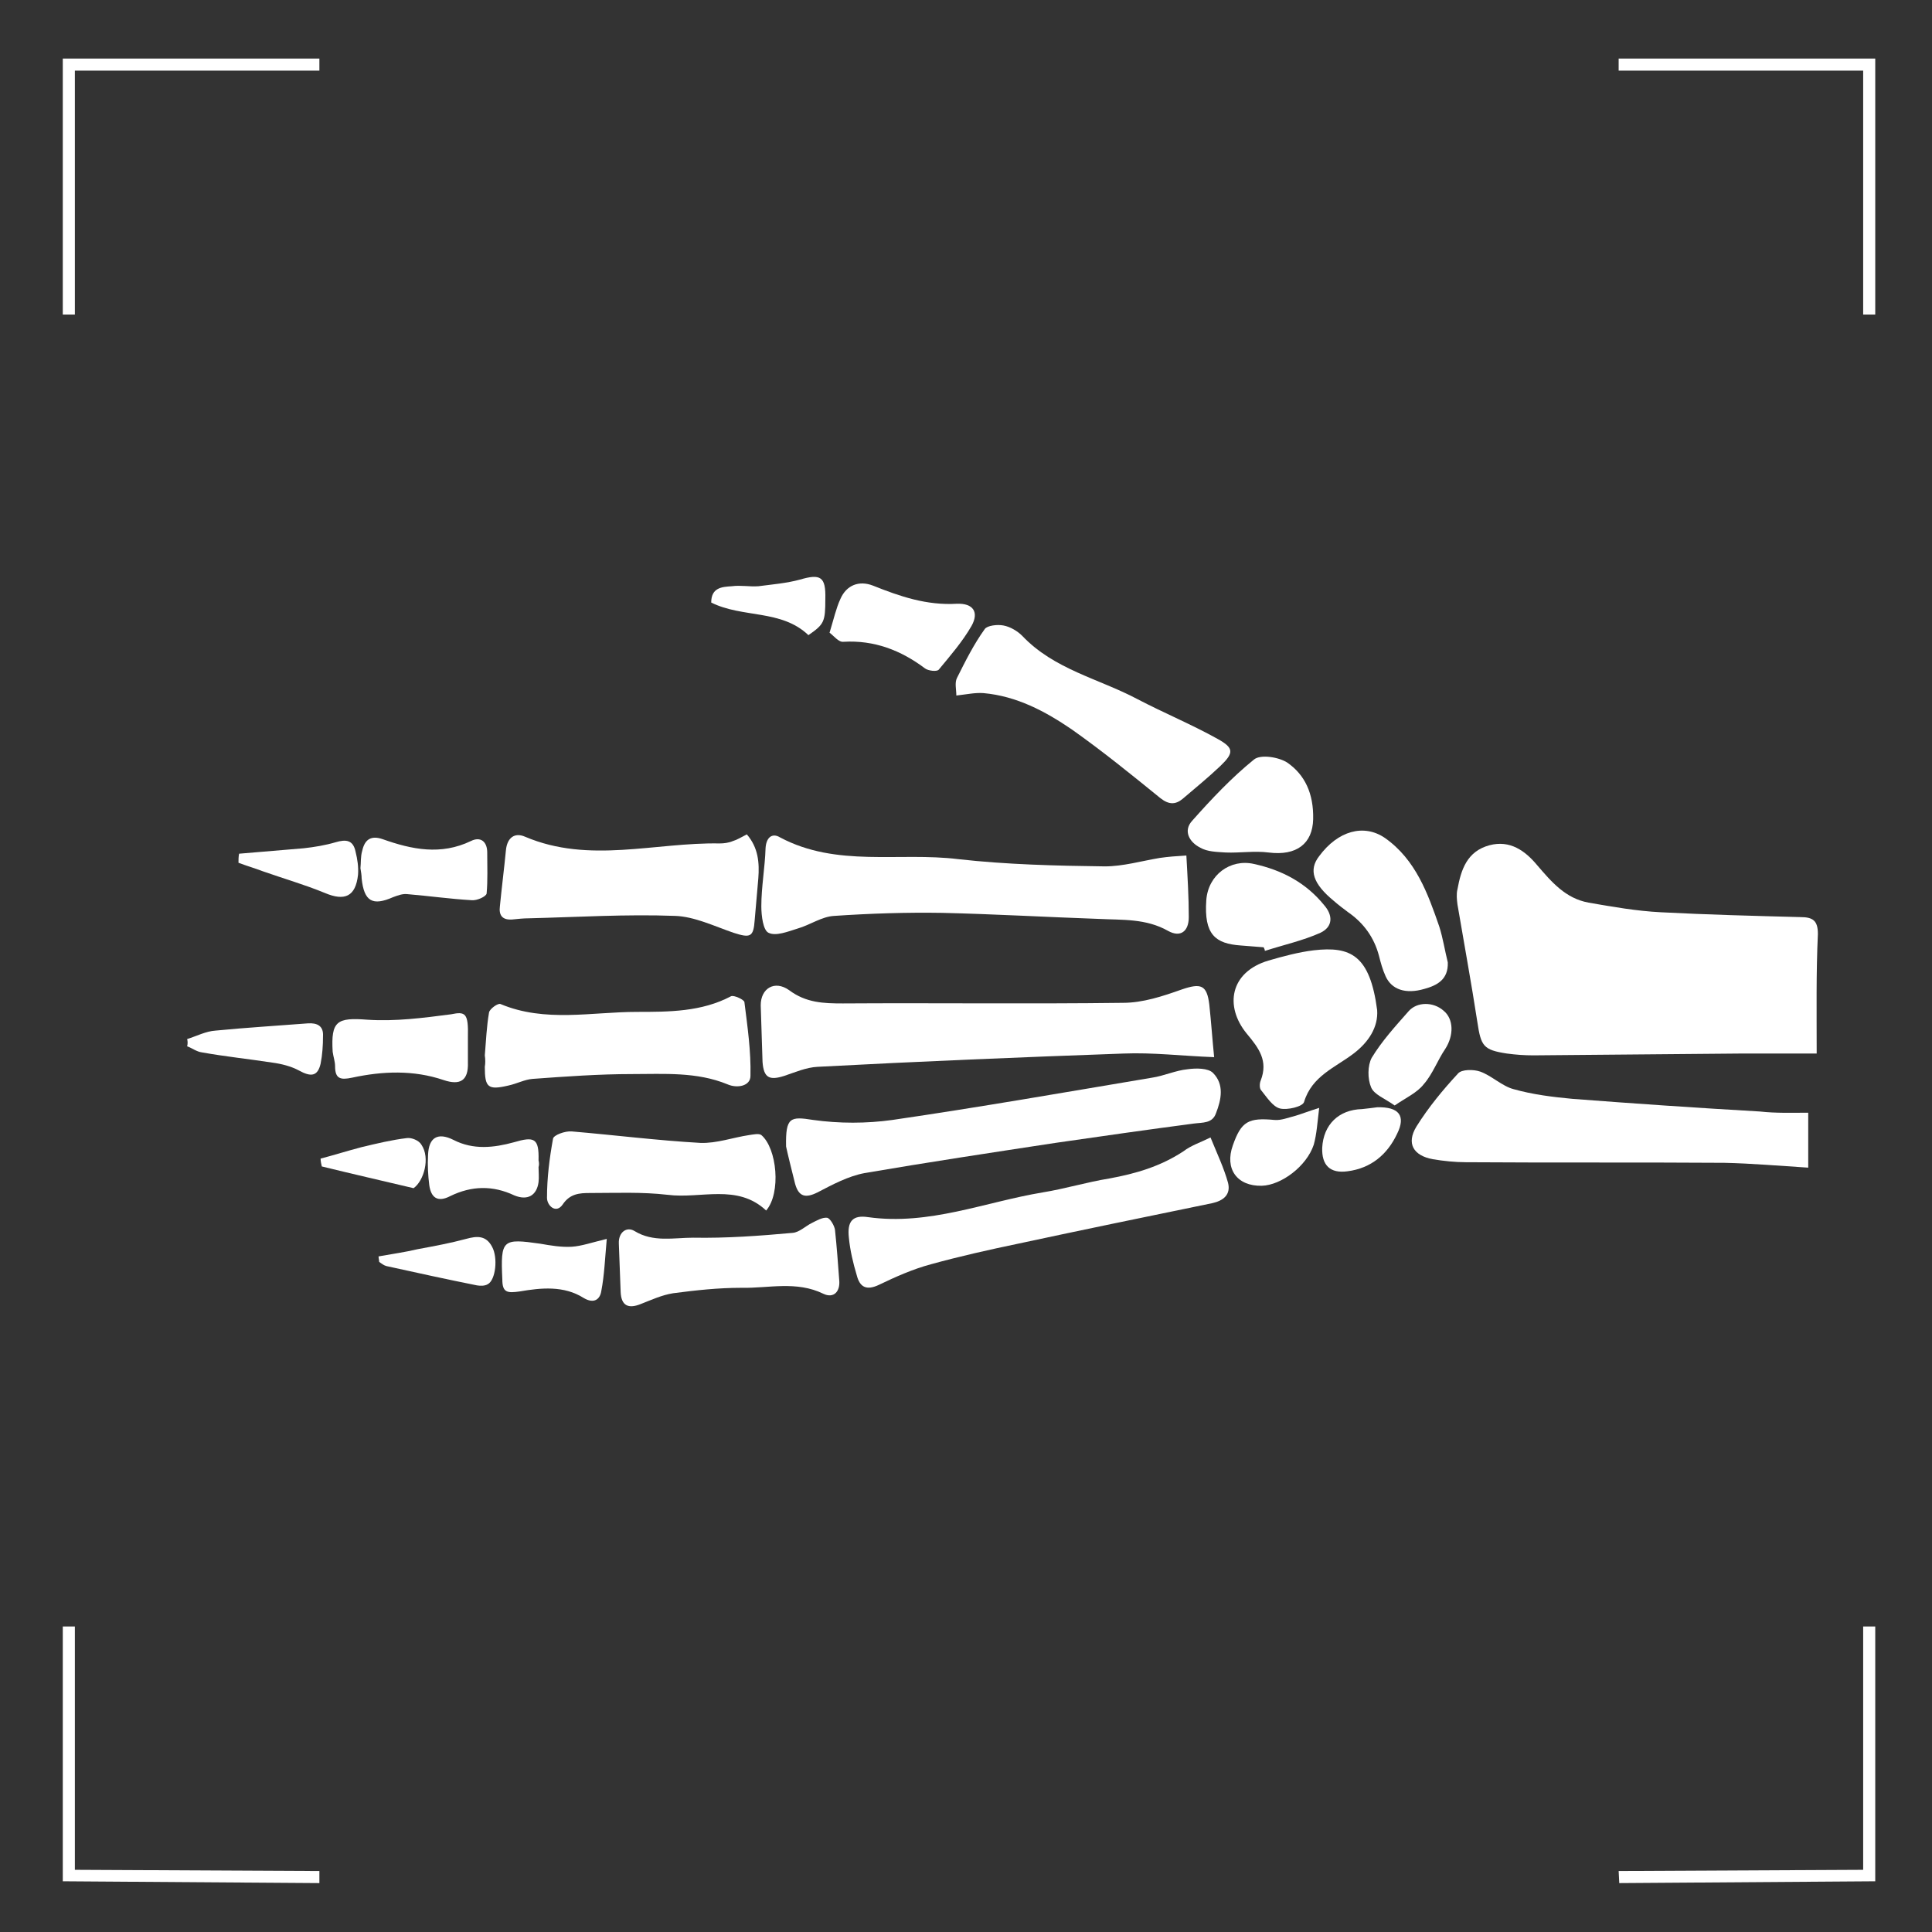
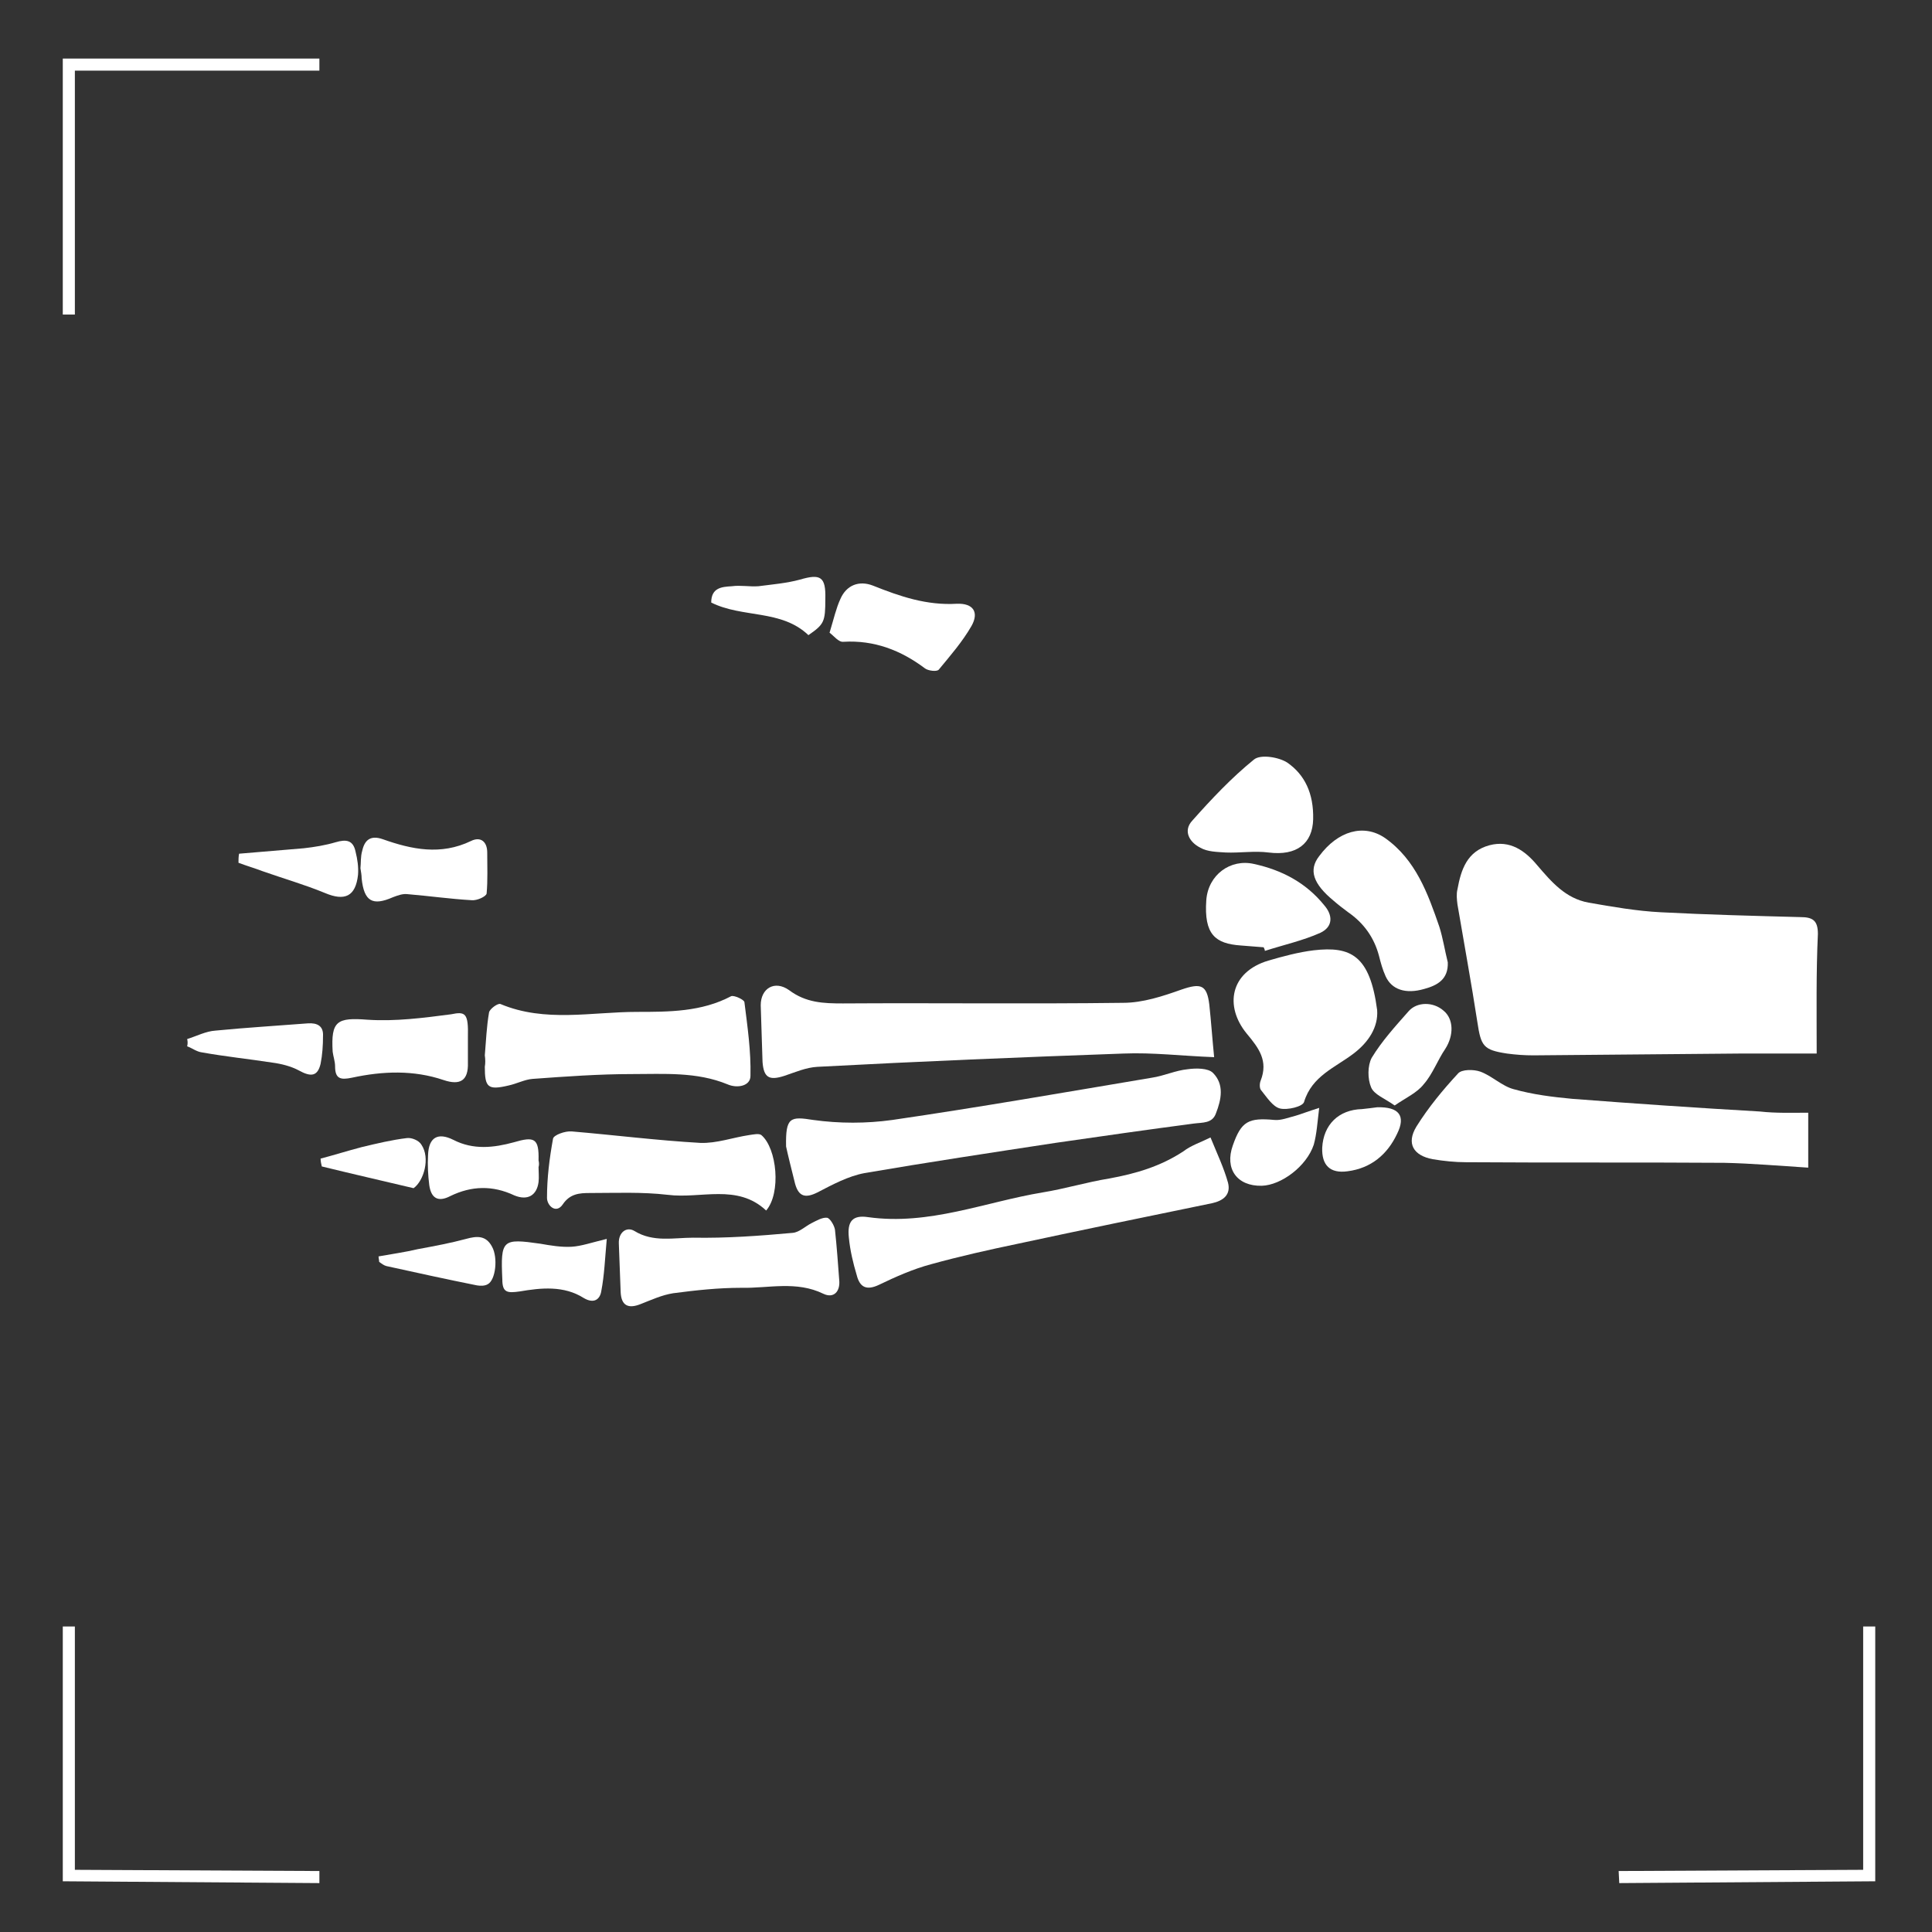
<svg xmlns="http://www.w3.org/2000/svg" version="1.1" id="Layer_1" x="0px" y="0px" viewBox="0 0 320 320" style="enable-background:new 0 0 320 320;" xml:space="preserve">
  <rect x="0" y="0" width="320" height="320" fill="#333333" stroke="none" />
  <style type="text/css">
	.st0{fill:#FFFFFF;}
</style>
  <g>
    <g>
      <path class="st0" d="M300.9,174.5c-4.7,0-8.7,0-12.7,0c-11.4,0.1-22.8,0.2-34.2,0.3c-1.5,0-2.9-0.1-4.4-0.3    c-3.9-0.6-4.3-1.2-4.9-5.2c-1-6.5-2.2-13-3.3-19.5c-0.1-0.8-0.2-1.7,0-2.5c0.6-3.3,1.6-6.3,5.3-7.3c3.4-0.9,5.9,0.9,7.9,3.3    c2.4,2.8,4.7,5.5,8.5,6.2c4,0.7,8,1.4,12,1.6c7.7,0.4,15.4,0.6,23.1,0.8c2.1,0,2.9,0.6,2.9,2.8    C300.8,161.1,300.9,167.5,300.9,174.5z" />
      <path class="st0" d="M201.1,175.1c-5.3-0.2-10.2-0.8-15-0.6c-16.9,0.6-33.8,1.3-50.7,2.2c-1.9,0.1-3.7,0.9-5.5,1.5    c-2.5,0.8-3.4,0.3-3.6-2.3c-0.1-3.1-0.2-6.2-0.3-9.4c0-2.8,2.3-4.2,4.7-2.5c2.8,2.1,5.7,2.2,8.9,2.2c15.5-0.1,30.9,0.1,46.4-0.1    c3.3,0,6.6-1.1,9.7-2.2c3.2-1.1,4.2-0.8,4.6,2.5C200.6,169.2,200.8,172.1,201.1,175.1z" />
-       <path class="st0" d="M196.5,141.7c0.2,3.6,0.4,6.9,0.4,10.2c0,2.4-1.4,3.4-3.4,2.3c-3.7-2.1-7.6-1.8-11.5-2    c-8.6-0.3-17.3-0.8-25.9-1c-6-0.1-12,0.1-17.9,0.5c-2.1,0.1-4,1.5-6.1,2.1c-1.6,0.5-3.6,1.3-4.8,0.7c-0.9-0.4-1.2-2.8-1.2-4.4    c0-3.2,0.6-6.4,0.7-9.6c0.1-1.8,1.1-2.6,2.4-1.8c9.4,5,19.7,2.4,29.5,3.6c8,0.9,16.2,1.1,24.3,1.2c3,0,6.1-0.9,9.1-1.4    C193.5,141.9,194.8,141.8,196.5,141.7z" />
      <path class="st0" d="M299.5,184.3c0,3.3,0,6.1,0,9.1c-4.8-0.3-9.3-0.7-13.9-0.8c-14.3-0.1-28.5,0-42.8-0.1c-1.8,0-3.7-0.2-5.5-0.5    c-3.2-0.6-4.4-2.6-2.7-5.4c2-3.2,4.4-6.1,6.9-8.8c0.6-0.7,2.6-0.7,3.7-0.3c1.9,0.7,3.6,2.4,5.5,2.9c3.2,0.9,6.5,1.3,9.7,1.6    c10.4,0.8,20.7,1.5,31.1,2.1C294.2,184.4,296.8,184.3,299.5,184.3z" />
      <path class="st0" d="M130.2,189.9c-0.1-4.9,0.7-5,4.5-4.4c4.3,0.6,8.8,0.6,13.1,0c14.4-2.1,28.7-4.6,43-7c2-0.3,3.9-1.2,5.9-1.4    c1.4-0.2,3.4-0.2,4.2,0.6c1.9,1.9,1.4,4.4,0.5,6.7c-0.6,1.7-2.2,1.5-3.7,1.7c-7.6,1-15.3,2.1-22.9,3.2c-10.5,1.6-21.1,3.2-31.6,5    c-2.7,0.5-5.3,1.9-7.8,3.2c-2,1-3.1,0.7-3.7-1.4C131.1,193.7,130.5,191.3,130.2,189.9z" />
      <path class="st0" d="M200.5,188.4c1.1,2.7,2.2,5,2.9,7.5c0.5,2-0.8,3-2.7,3.4c-10.7,2.2-21.4,4.4-32.1,6.7    c-4.8,1-9.7,2.1-14.4,3.4c-3,0.8-5.9,2.1-8.6,3.4c-2.1,1-3.2,0.4-3.7-1.6c-0.6-2-1.1-4.1-1.3-6.2c-0.3-2.7,0.6-3.8,3.2-3.4    c10.1,1.4,19.3-2.5,28.9-4.1c3.7-0.6,7.3-1.7,11-2.3c4.4-0.8,8.5-2,12.3-4.5C197.3,189.7,198.9,189.2,200.5,188.4z" />
-       <path class="st0" d="M123.7,138.2c1.9,2.2,2.1,4.7,1.9,7.3c-0.2,2.3-0.4,4.6-0.6,6.9c-0.2,2.8-0.7,3-3.5,2.1    c-3.2-1.1-6.5-2.7-9.7-2.8c-8.1-0.3-16.1,0.2-24.2,0.4c-0.9,0-1.8,0.1-2.8,0.2c-1.6,0.1-2.2-0.7-2-2.2c0.3-3.1,0.7-6.2,1-9.3    c0.2-2,1.4-3,3.2-2.2c10.6,4.5,21.5,0.9,32.2,1.1c0.7,0,1.5-0.1,2.2-0.4C122.1,139.1,122.7,138.7,123.7,138.2z" />
      <path class="st0" d="M80.3,174.8c0.2-2.4,0.3-4.8,0.7-7.1c0.1-0.6,1.5-1.6,1.9-1.4c7.4,3.1,15.1,1.3,22.6,1.3    c5.3,0,10.7,0,15.6-2.6c0.5-0.2,2.2,0.6,2.2,1c0.5,4,1.1,8.1,1,12.2c0,1.7-2.2,2.1-3.8,1.4c-5.1-2.1-10.5-1.7-15.8-1.7    c-5.5,0-11,0.4-16.5,0.8c-1.3,0.1-2.6,0.8-4,1.1c-3.4,0.8-3.9,0.3-3.9-3.1C80.4,176.1,80.4,175.5,80.3,174.8    C80.4,174.8,80.3,174.8,80.3,174.8z" />
-       <path class="st0" d="M158.4,115.2c0-1-0.3-2.1,0.1-2.9c1.4-2.8,2.8-5.6,4.6-8.1c0.4-0.6,2.1-0.8,3.1-0.6c1.1,0.2,2.3,0.9,3.1,1.7    c5.3,5.6,12.7,7.1,19.1,10.5c4.4,2.3,9,4.2,13.3,6.6c2.7,1.5,2.7,2.3,0.4,4.5c-2,1.9-4.1,3.6-6.2,5.4c-1.2,1-2.3,1-3.7-0.1    c-4.8-3.9-9.6-7.8-14.7-11.4c-4.4-3-9.1-5.5-14.6-6C161.5,114.7,160.2,115,158.4,115.2z" />
      <path class="st0" d="M228.1,167.3c0.2,2.8-1.4,5.3-3.9,7.2c-3,2.3-6.9,3.7-8.2,8c-0.2,0.8-2.8,1.4-4,1.1c-1.2-0.3-2.2-1.9-3.1-3    c-0.3-0.3-0.3-1.1-0.1-1.6c1.3-3.3-0.3-5.4-2.3-7.8c-3.7-4.5-2.8-10.2,3.6-12.1c2.4-0.7,5-1.4,7.5-1.7    C223.7,156.7,226.9,158.2,228.1,167.3z" />
      <path class="st0" d="M126.9,200.5c-4.8-4.5-10.8-1.9-16.3-2.6c-4.3-0.5-8.6-0.3-12.9-0.3c-1.7,0-3.3,0.1-4.5,1.9    c-1.1,1.6-2.6,0.2-2.6-1.1c0-3.3,0.4-6.5,1-9.8c0.1-0.6,2-1.3,3.1-1.2c7.1,0.6,14.2,1.5,21.3,1.9c2.7,0.1,5.4-0.9,8.1-1.3    c0.7-0.1,1.6-0.3,2,0C128.7,190.2,129.4,197.6,126.9,200.5z" />
      <path class="st0" d="M139,212c0.2,1.9-0.9,3.1-2.6,2.3c-4.5-2.2-9.1-0.9-13.6-1c-3.8,0-7.5,0.4-11.3,0.9c-1.9,0.3-3.6,1.1-5.4,1.8    c-2,0.8-3.2,0.3-3.3-2c-0.1-2.7-0.2-5.3-0.3-8c-0.1-1.9,1.3-2.9,2.6-2.1c3.1,1.9,6.5,1.1,9.7,1.1c5.5,0.1,11-0.3,16.5-0.8    c1.1-0.1,2.1-1.1,3.1-1.6c0.8-0.4,1.8-1,2.6-0.9c0.5,0.1,1.2,1.3,1.3,2C138.6,206.5,138.8,209.3,139,212z" />
      <path class="st0" d="M239.8,159.4c0.1,2.8-1.7,3.8-3.9,4.4c-3.1,0.9-5.4,0.1-6.4-2.1c-0.5-1.1-0.8-2.2-1.1-3.4    c-0.8-3-2.5-5.4-5.1-7.2c-0.8-0.6-1.6-1.2-2.4-1.9c-3.4-2.8-4.2-5.1-2.4-7.4c3.1-4.2,7.4-5.4,10.9-3c5.1,3.6,7.1,9.2,9,14.7    C239,155.4,239.3,157.4,239.8,159.4z" />
      <path class="st0" d="M217.5,135.7c-0.1,4-2.7,6.1-7.4,5.5c-2.3-0.3-4.8,0.1-7.1,0c-1.4-0.1-3-0.1-4.2-0.8    c-1.8-0.9-2.9-2.8-1.3-4.5c3.2-3.6,6.5-7.1,10.2-10.1c1.1-0.9,4.1-0.4,5.5,0.5C216.1,128.3,217.6,131.4,217.5,135.7z" />
      <path class="st0" d="M209.3,156.9c-1.3-0.1-2.6-0.2-3.8-0.3c-4.2-0.3-6.1-1.8-5.7-7.5c0.3-4.2,4-6.9,7.9-6c4.6,1,8.6,3.1,11.6,6.8    c1.5,1.7,1.5,3.6-0.6,4.6c-2.9,1.3-6.1,2-9.2,3C209.5,157.3,209.4,157.1,209.3,156.9z" />
      <path class="st0" d="M77.5,171.8c0,0.9,0,2.5,0,4.2c0.1,3-1.3,3.8-4,2.9c-5-1.7-10.1-1.5-15.2-0.4c-1.9,0.4-2.8,0.2-2.8-1.9    c0-0.8-0.3-1.6-0.4-2.4c-0.3-5.1,0.7-5.7,5.8-5.3c4.6,0.3,9.2-0.3,13.8-0.9C77.1,167.5,77.6,167.8,77.5,171.8z" />
      <path class="st0" d="M137.4,104.8c0.7-2.3,1.1-4.1,1.8-5.6c1-2.3,3.1-3.1,5.4-2.2c4.5,1.8,8.9,3.3,13.9,3c2.7-0.1,3.7,1.4,2.4,3.7    c-1.5,2.6-3.5,4.9-5.4,7.2c-0.3,0.4-1.8,0.2-2.3-0.2c-4-3-8.4-4.7-13.5-4.4C138.9,106.4,138.1,105.3,137.4,104.8z" />
      <path class="st0" d="M59.7,143.8c0.1-0.9,0-1.9,0.3-2.9c0.4-1.8,1.4-2.6,3.4-1.9c4.8,1.7,9.6,2.7,14.6,0.3    c1.6-0.8,2.7,0.1,2.7,1.9c0,2.3,0.1,4.6-0.1,6.8c-0.1,0.5-1.6,1.2-2.5,1.1c-3.5-0.2-7-0.7-10.6-1c-0.8-0.1-1.6,0.2-2.4,0.5    c-3.4,1.5-4.8,0.7-5.2-3.1C59.9,145,59.8,144.4,59.7,143.8z" />
      <path class="st0" d="M89.2,193.3c0,0.8,0.1,1.7,0,2.5c-0.3,2.2-1.8,3.1-4,2.2c-3.6-1.7-7.1-1.6-10.6,0.1c-2.1,1.1-3.2,0.3-3.5-1.8    c-0.2-1.6-0.3-3.3-0.2-5c0.1-2.9,1.6-3.8,4.2-2.5c3.3,1.7,6.7,1.3,10,0.4c3.4-1,4.2-0.7,4.1,3C89.3,192.6,89.3,193,89.2,193.3    C89.3,193.3,89.3,193.3,89.2,193.3z" />
      <path class="st0" d="M231,183.1c-1.7-1.2-3.4-1.8-3.9-3c-0.6-1.4-0.6-3.6,0.1-4.9c1.7-2.8,3.9-5.2,6.1-7.7    c1.4-1.6,4.1-1.6,5.8-0.1c1.7,1.4,1.7,4.1,0.3,6.3c-1.3,1.9-2.1,4.2-3.6,5.9C234.7,181,232.9,181.8,231,183.1z" />
      <path class="st0" d="M100.5,205.2c-0.3,3.3-0.4,6-0.9,8.6c-0.2,1.4-1.2,2.2-2.9,1.2c-3.3-2.1-7.1-1.7-10.6-1.1    c-2.1,0.3-2.9,0.2-2.9-2c-0.3-6.6,0-6.8,6.3-5.9c1.7,0.3,3.5,0.6,5.2,0.5C96.3,206.4,98,205.8,100.5,205.2z" />
      <path class="st0" d="M218.5,183.5c-0.3,2.4-0.4,4.3-0.9,6.1c-1.2,3.6-5.4,6.7-8.6,6.8c-4.1,0.1-6.2-2.8-4.8-6.7    c1.4-4,2.6-4.6,6.9-4.2c1.1,0.1,2.3-0.4,3.5-0.7C215.6,184.5,216.6,184.1,218.5,183.5z" />
      <path class="st0" d="M31,172.1c1.6-0.5,3.1-1.3,4.7-1.4c5.1-0.5,10.2-0.8,15.3-1.2c1.5-0.1,2.6,0.4,2.5,2.1c0,1.5-0.1,3.1-0.4,4.6    c-0.5,2.1-1.6,2.2-3.6,1.1c-1.3-0.7-2.9-1.1-4.4-1.3c-3.9-0.6-7.8-1-11.7-1.7c-0.8-0.1-1.6-0.7-2.4-1    C31.1,172.9,31.1,172.5,31,172.1z" />
      <path class="st0" d="M133.9,105.2c-4.5-4.3-10.9-2.8-16.1-5.4c0-2.5,1.8-2.6,3.4-2.7c1.5-0.2,2.9,0.1,4.4,0    c2.3-0.3,4.7-0.5,6.9-1.1c3.4-1,4.3-0.5,4.2,3.2C136.7,103,136.5,103.4,133.9,105.2z" />
      <path class="st0" d="M39.6,141.4c3.6-0.3,7.2-0.6,10.7-0.9c1.8-0.2,3.6-0.5,5.3-1c1.7-0.5,2.9-0.4,3.3,1.6    c0.3,1.2,0.5,2.5,0.4,3.8c-0.4,3.6-2.2,4.4-5.5,3c-3.4-1.4-6.9-2.4-10.3-3.6c-1.3-0.5-2.7-0.9-4-1.4    C39.5,142.4,39.5,141.9,39.6,141.4z" />
      <path class="st0" d="M228.1,183.4c3.6-0.1,4.8,1.4,3.3,4.4c-1.6,3.4-4.3,5.7-8.2,6.2c-2.9,0.4-4.3-1-4.2-3.9    c0.2-3.8,2.7-6.3,6.6-6.4C226.5,183.6,227.4,183.5,228.1,183.4z" />
      <path class="st0" d="M53.1,191.9c2.3-0.6,4.5-1.3,6.8-1.9c2.5-0.6,5-1.2,7.5-1.5c0.8-0.1,2,0.4,2.4,1.1c1.5,2.2,0.4,6-1.3,7.2    c-5.5-1.3-10.3-2.4-15.2-3.6C53.2,192.8,53.1,192.3,53.1,191.9z" />
      <path class="st0" d="M62.7,208.1c2.2-0.4,4.4-0.7,6.5-1.2c2.7-0.5,5.4-1,8-1.7c1.8-0.5,3.3-0.6,4.3,1.3c1,1.8,0.6,5.5-0.7,6.2    c-0.5,0.3-1.2,0.3-1.8,0.2c-5-1-10-2.1-15-3.2c-0.4-0.1-0.8-0.4-1.2-0.7C62.8,208.7,62.7,208.4,62.7,208.1z" />
    </g>
    <g>
      <polygon class="st0" points="12.4,52.1 10.4,52.1 10.4,9.7 52.9,9.7 52.9,11.7 12.4,11.7   " />
      <polygon class="st0" points="52.9,311.9 10.4,311.6 10.4,269.4 12.4,269.4 12.4,309.7 52.9,309.9   " />
      <polygon class="st0" points="268.2,311.9 268.1,309.9 308.6,309.7 308.6,269.4 310.6,269.4 310.6,311.6   " />
-       <polygon class="st0" points="310.6,52.1 308.6,52.1 308.6,11.7 268.1,11.7 268.1,9.7 310.6,9.7   " />
    </g>
  </g>
</svg>